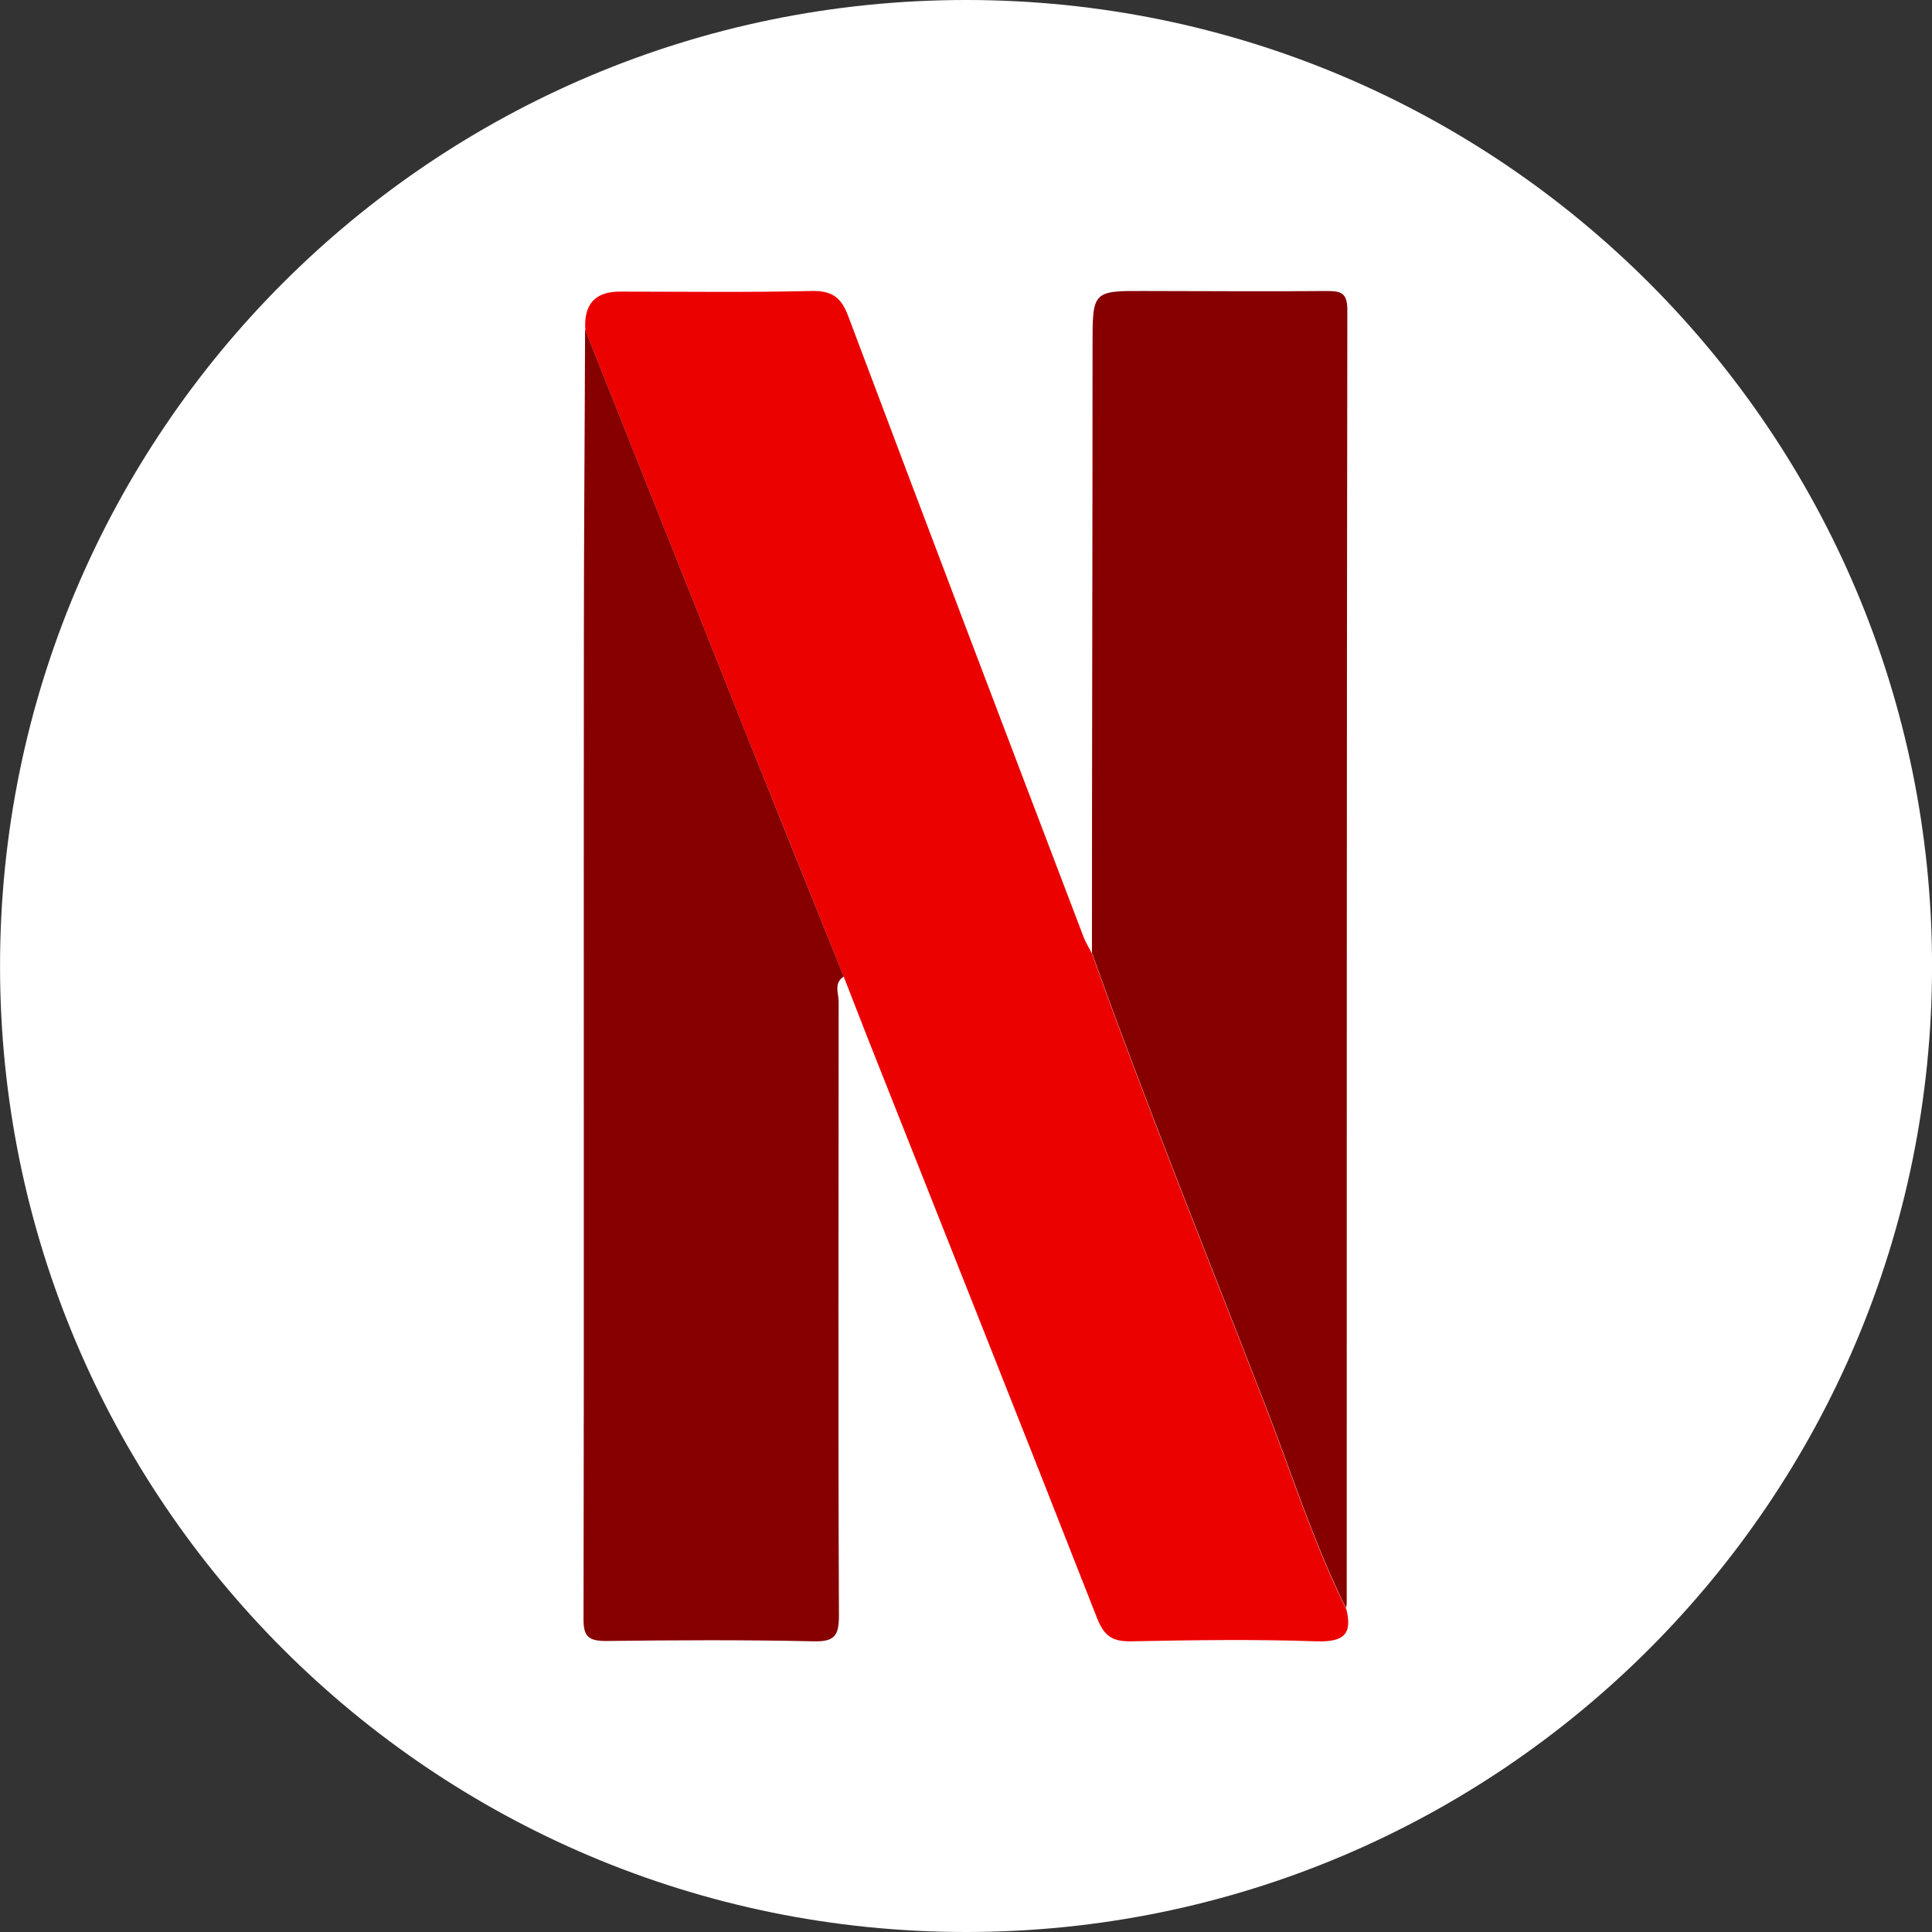
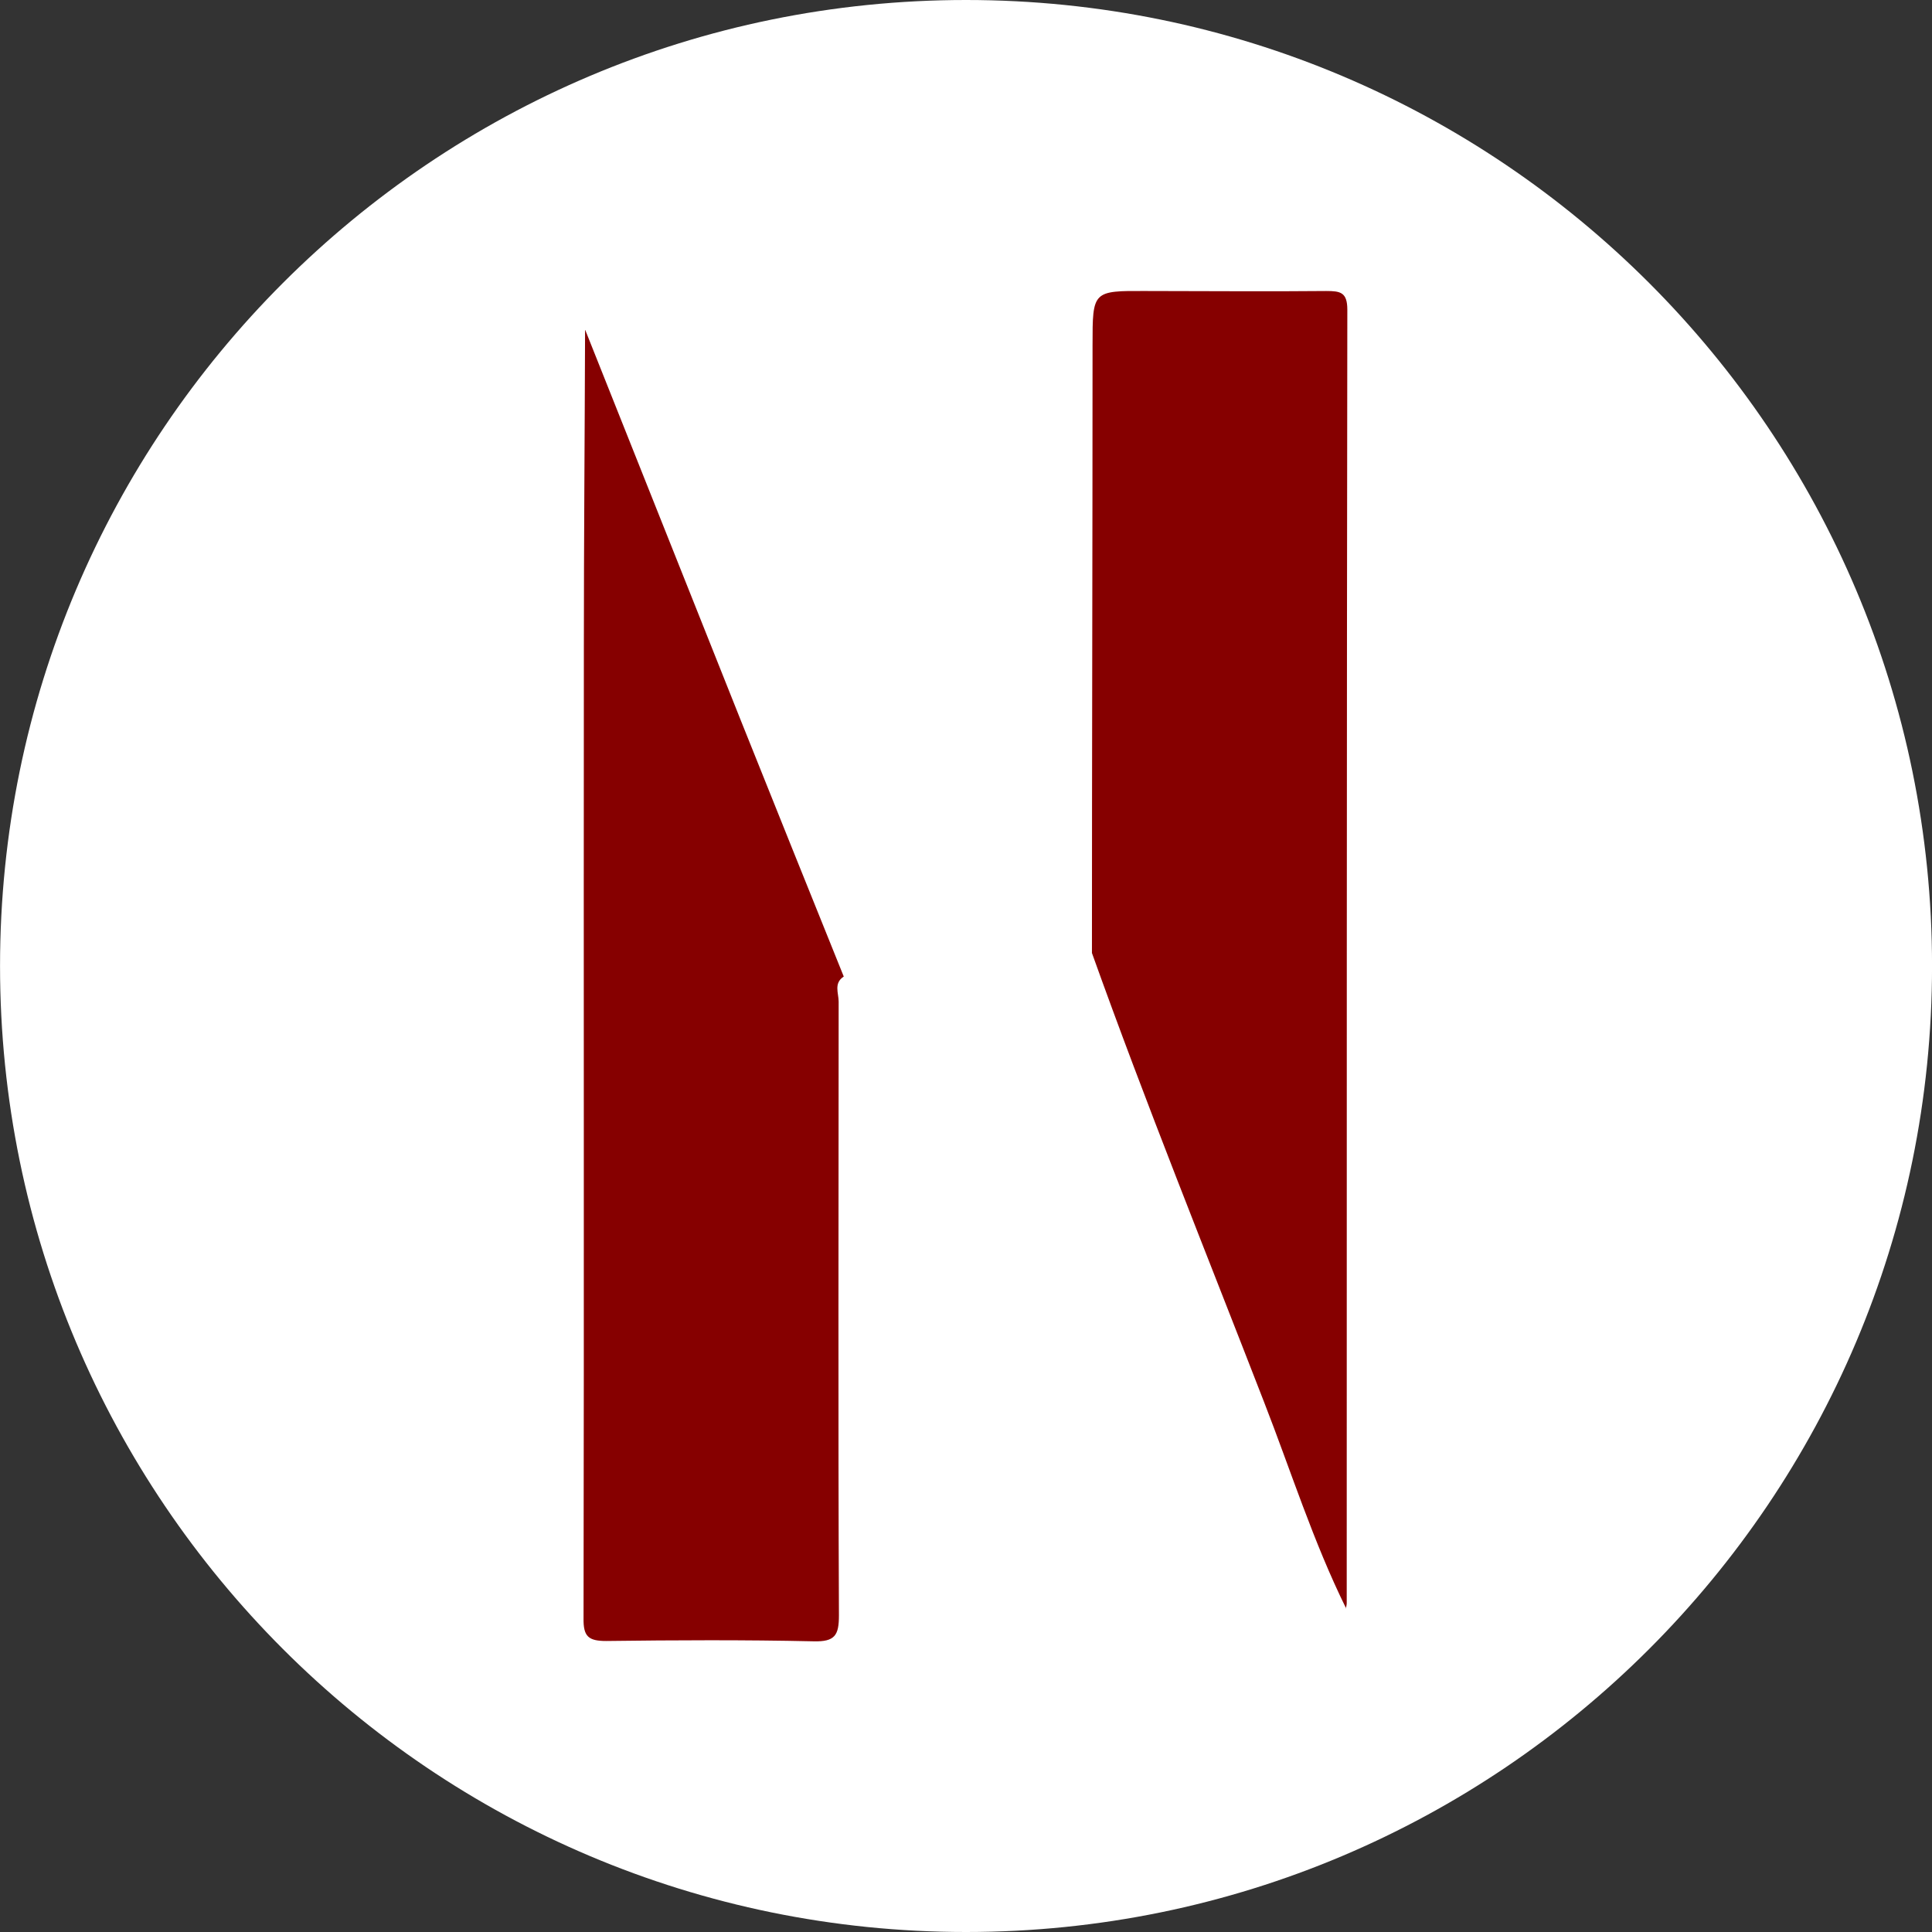
<svg xmlns="http://www.w3.org/2000/svg" width="48" height="48" viewBox="0 0 48 48" fill="none">
  <rect x="0" y="0" width="48" height="48" fill="#333333" stroke="none" />
  <path d="M48.001 24C48.001 10.745 37.256 0 24.001 0C10.746 0 0.001 10.745 0.001 24C0.001 37.255 10.746 48 24.001 48C37.256 48 48.001 37.255 48.001 24Z" fill="white" />
-   <path d="M33.444 39.96C33.616 40.62 33.369 40.8 32.694 40.778C31.164 40.725 29.634 40.748 28.104 40.778C27.654 40.785 27.444 40.665 27.264 40.222C25.374 35.4 23.454 30.585 21.549 25.77C21.354 25.275 21.159 24.773 20.964 24.27C20.116 22.155 19.261 20.04 18.414 17.925C17.124 14.685 15.834 11.445 14.544 8.212C14.494 7.567 14.779 7.245 15.399 7.245C16.981 7.245 18.556 7.267 20.139 7.23C20.656 7.215 20.896 7.372 21.076 7.86C23.011 13.005 24.961 18.135 26.919 23.273C26.971 23.415 27.061 23.55 27.129 23.692C28.471 27.442 29.964 31.133 31.404 34.845C32.071 36.562 32.626 38.318 33.444 39.975V39.96Z" fill="#EC0101" />
-   <path d="M33.444 39.96C32.626 38.303 32.071 36.54 31.404 34.83C29.964 31.117 28.471 27.427 27.129 23.677C27.129 18.645 27.144 13.605 27.144 8.573C27.144 7.223 27.144 7.223 28.486 7.23C29.971 7.23 31.464 7.245 32.949 7.23C33.301 7.23 33.474 7.26 33.474 7.695C33.459 18.405 33.459 29.115 33.459 39.833C33.459 39.877 33.444 39.922 33.436 39.968L33.444 39.96Z" fill="#860000" />
+   <path d="M33.444 39.96C32.626 38.303 32.071 36.54 31.404 34.83C29.964 31.117 28.471 27.427 27.129 23.677C27.129 18.645 27.144 13.605 27.144 8.573C27.144 7.223 27.144 7.223 28.486 7.23C29.971 7.23 31.464 7.245 32.949 7.23C33.301 7.23 33.474 7.26 33.474 7.695C33.459 18.405 33.459 29.115 33.459 39.833C33.459 39.877 33.444 39.922 33.436 39.968Z" fill="#860000" />
  <path d="M14.543 8.205C15.833 11.445 17.123 14.685 18.413 17.918C19.261 20.032 20.108 22.148 20.963 24.262C20.708 24.427 20.836 24.675 20.836 24.885C20.836 29.97 20.821 35.047 20.843 40.133C20.843 40.627 20.746 40.792 20.213 40.778C18.496 40.74 16.778 40.748 15.061 40.77C14.618 40.77 14.491 40.657 14.498 40.208C14.513 32.145 14.498 24.09 14.506 16.027C14.506 13.418 14.528 10.807 14.536 8.198L14.543 8.205Z" fill="#860000" />
</svg>